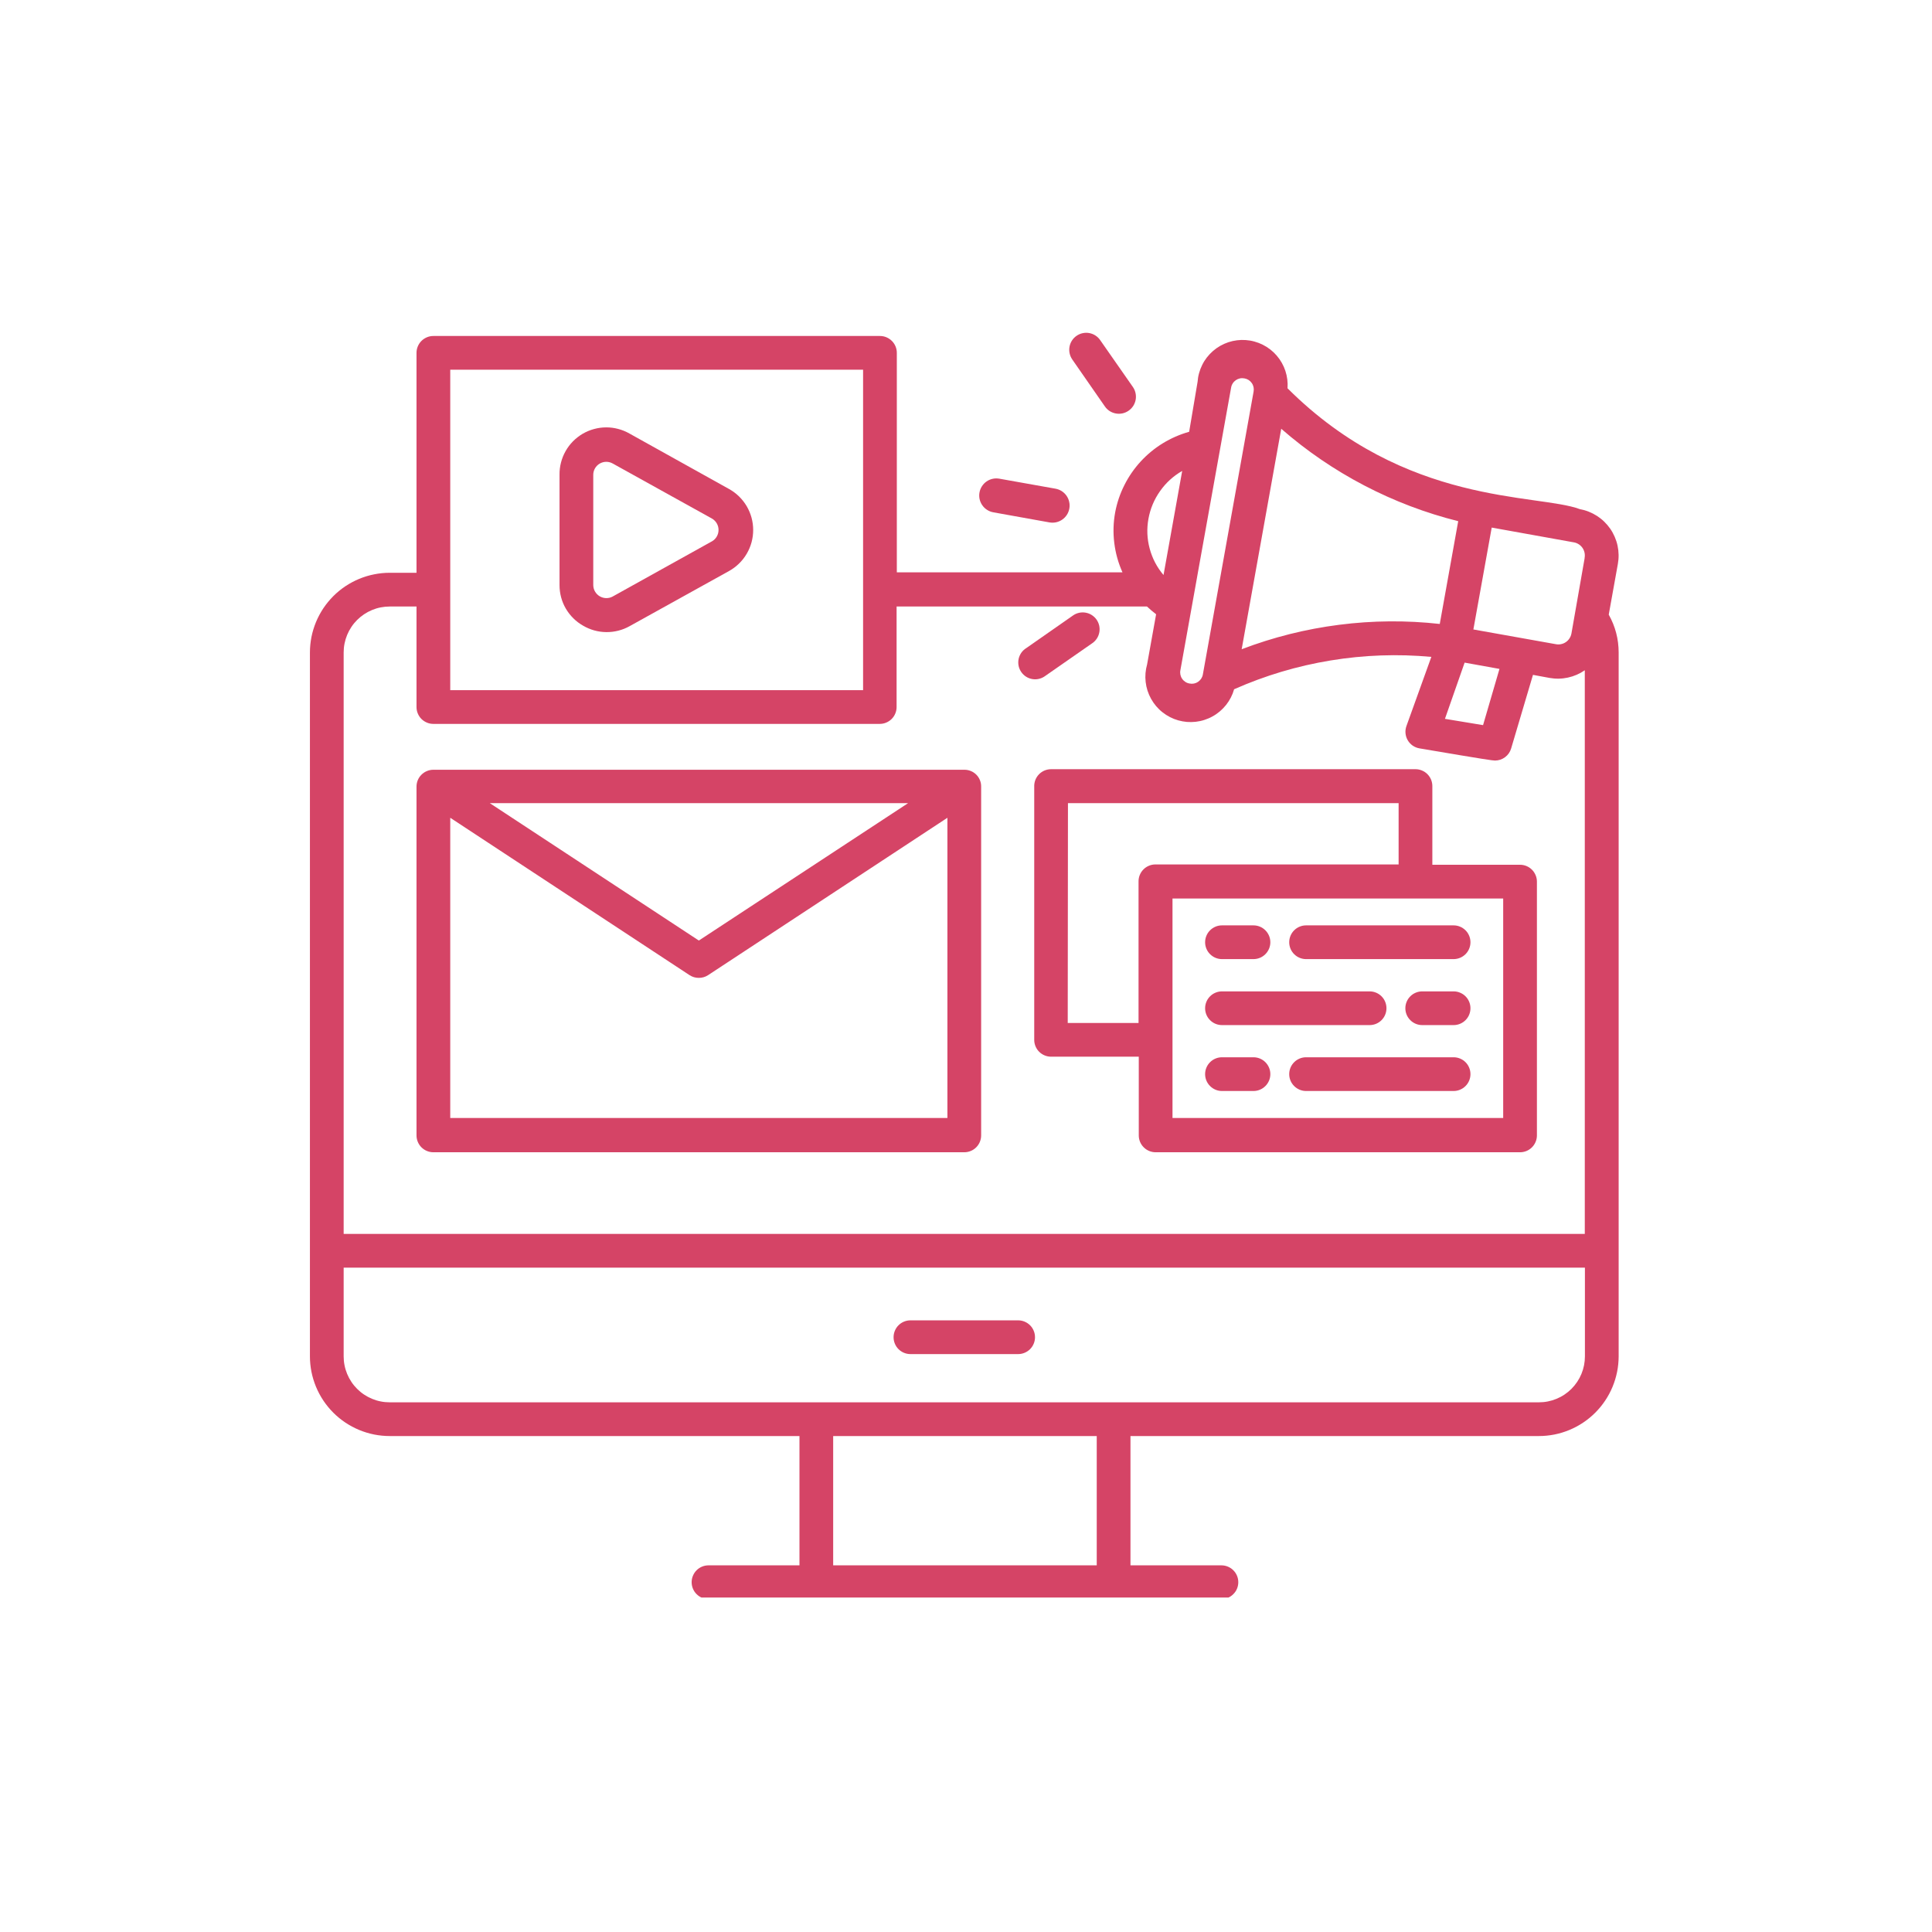
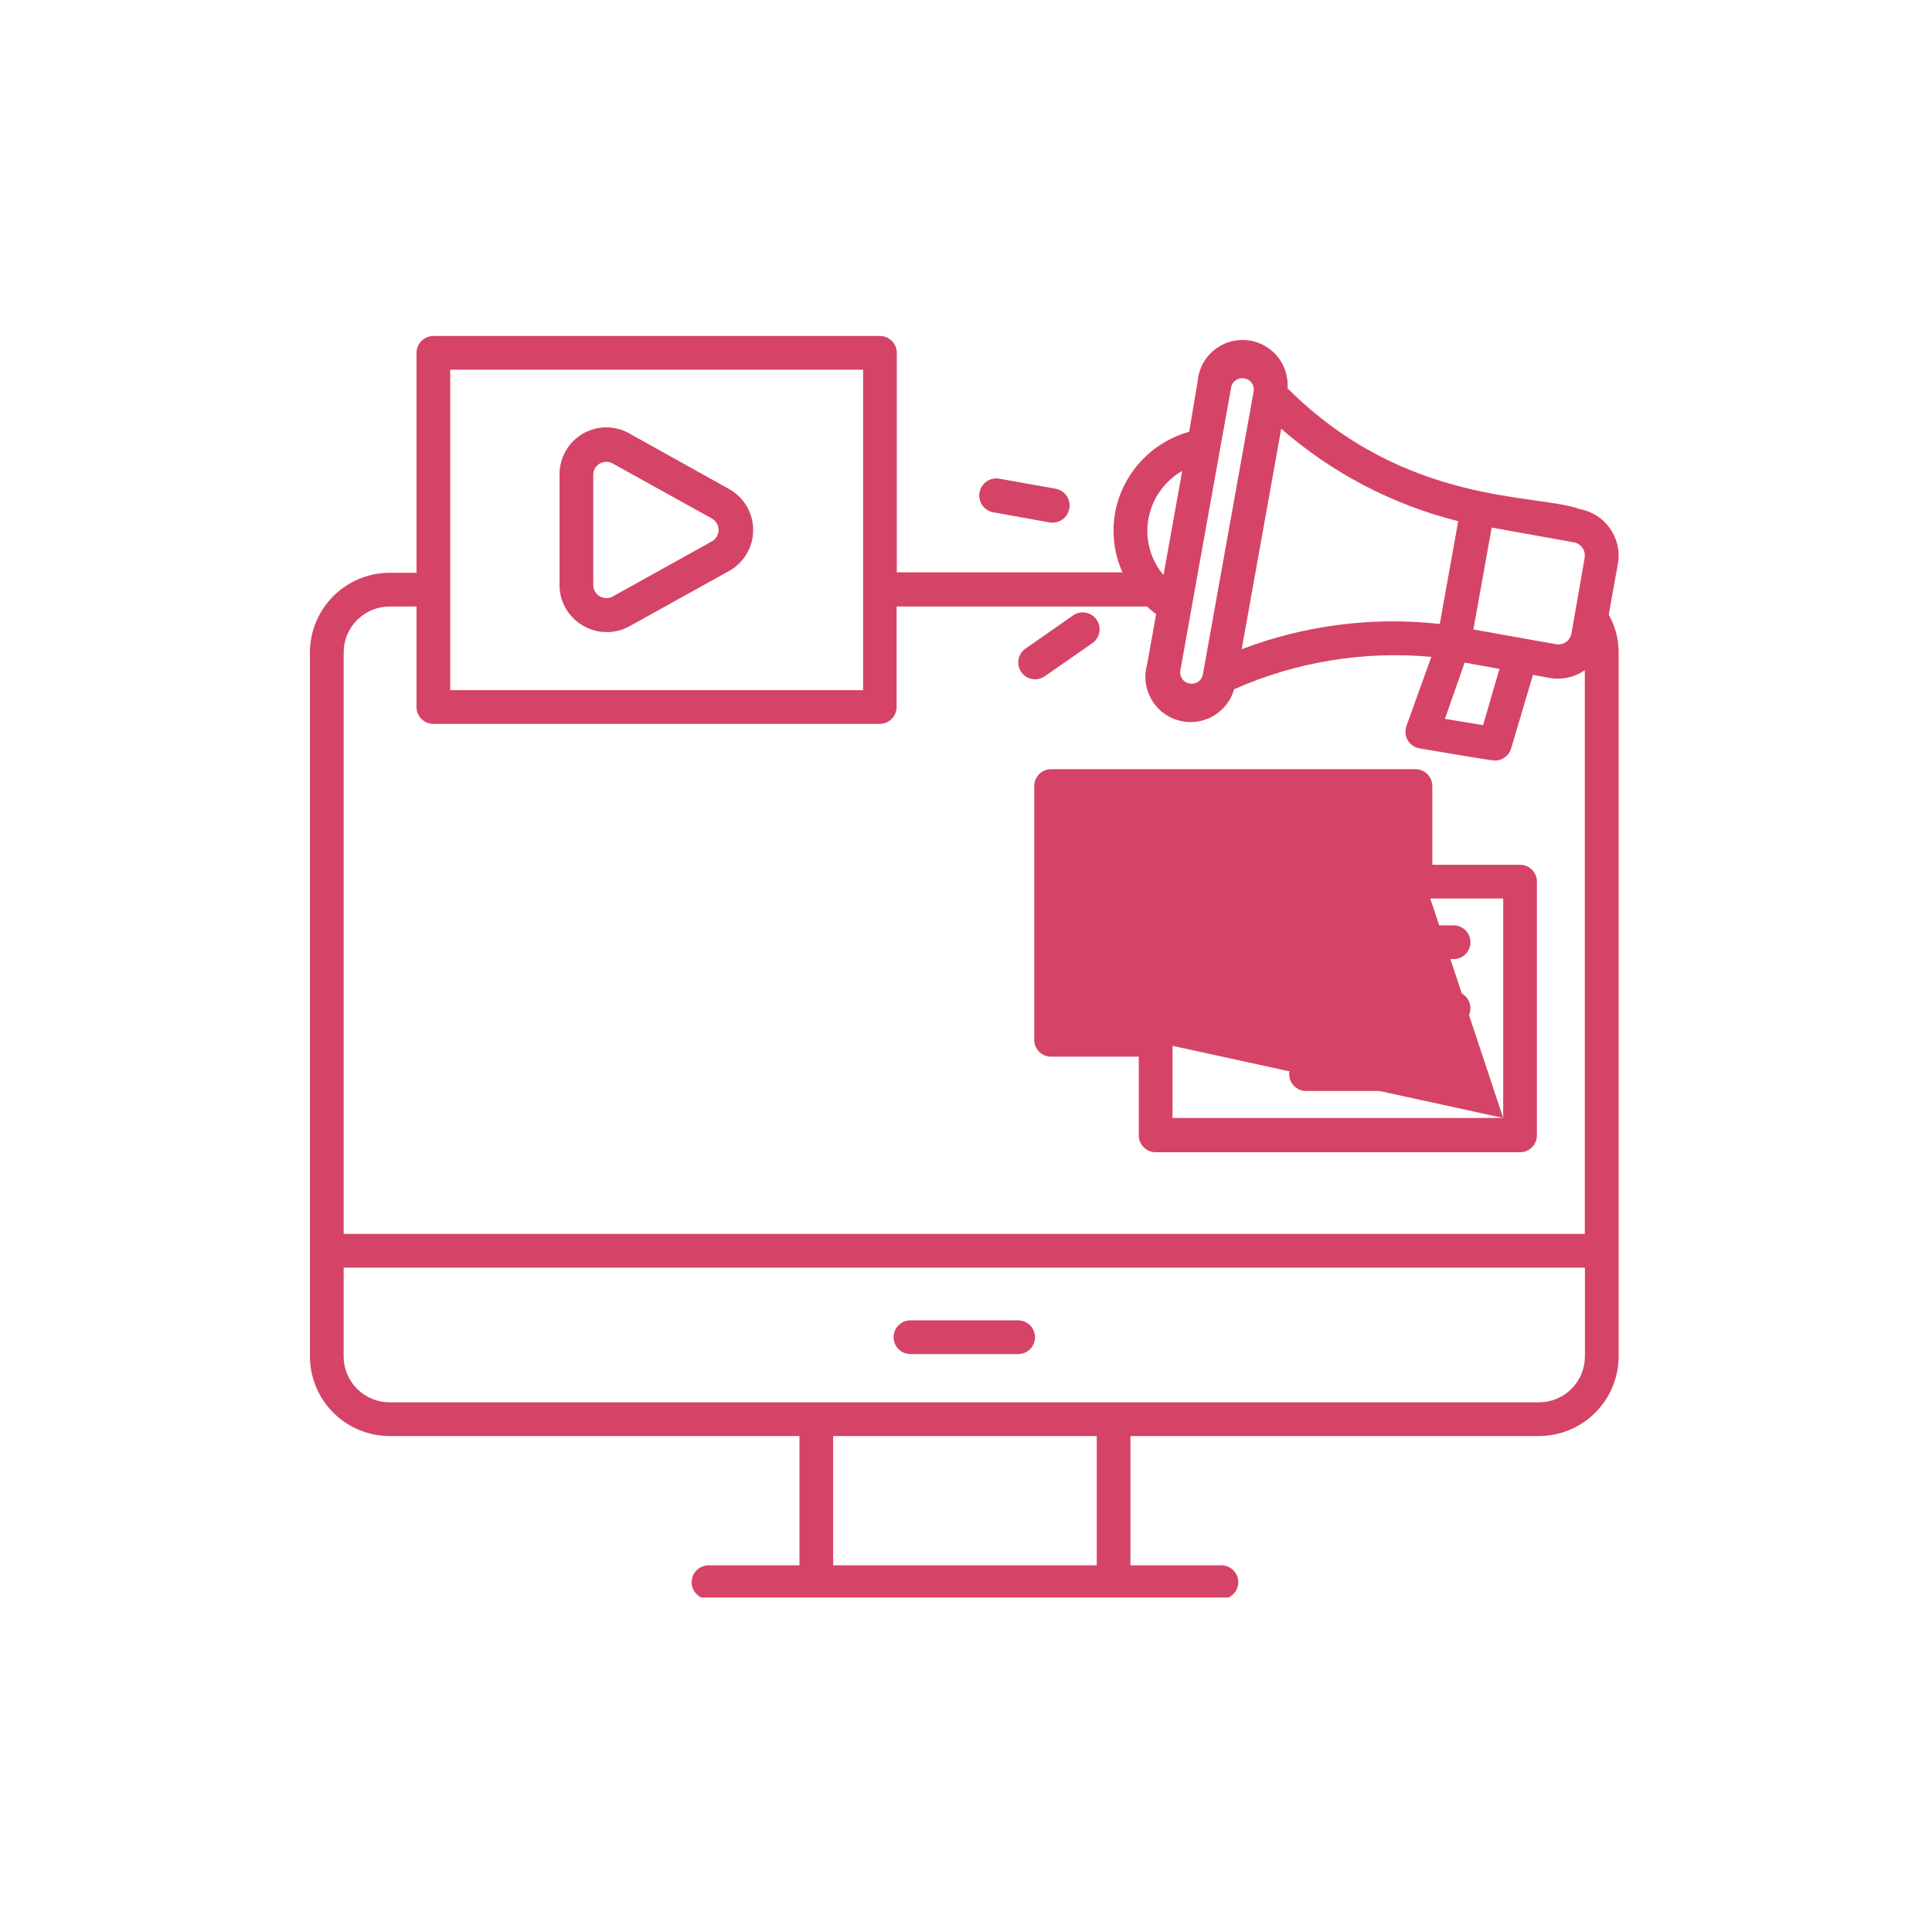
<svg xmlns="http://www.w3.org/2000/svg" width="400" zoomAndPan="magnify" viewBox="0 0 300 300" height="400" preserveAspectRatio="xMidYMid meet" version="1.0">
  <defs>
    <clipPath id="a8dac23d85">
      <path d="M 48.125 52 L 252 52 L 252 248.062 L 48.125 248.062 Z M 48.125 52 " clip-rule="nonzero" />
    </clipPath>
    <clipPath id="bc9c7e9c62">
      <path d="M 166 51.562 L 177 51.562 L 177 65 L 166 65 Z M 166 51.562 " clip-rule="nonzero" />
    </clipPath>
  </defs>
  <g clip-path="url(#a8dac23d85)">
    <path fill="#d54466" d="M 249.805 95.438 L 251.219 87.578 C 251.305 87.105 251.344 86.629 251.336 86.148 C 251.328 85.668 251.273 85.191 251.172 84.723 C 251.07 84.25 250.922 83.797 250.73 83.355 C 250.539 82.914 250.309 82.496 250.035 82.098 C 249.758 81.703 249.449 81.34 249.105 81.004 C 248.758 80.668 248.383 80.371 247.977 80.109 C 247.574 79.852 247.148 79.633 246.699 79.453 C 246.254 79.277 245.793 79.145 245.32 79.059 C 238.719 76.598 218.293 78.625 199.926 60.293 C 199.961 59.832 199.949 59.375 199.891 58.922 C 199.836 58.465 199.734 58.02 199.59 57.582 C 199.445 57.145 199.258 56.727 199.031 56.328 C 198.805 55.93 198.539 55.555 198.238 55.207 C 197.938 54.859 197.605 54.543 197.242 54.262 C 196.883 53.98 196.492 53.734 196.082 53.531 C 195.672 53.324 195.246 53.16 194.801 53.039 C 194.359 52.914 193.91 52.836 193.449 52.805 C 192.992 52.77 192.535 52.781 192.078 52.84 C 191.621 52.898 191.176 52.996 190.738 53.141 C 190.305 53.285 189.887 53.473 189.484 53.699 C 189.086 53.926 188.711 54.191 188.363 54.492 C 188.016 54.793 187.703 55.125 187.418 55.484 C 187.137 55.848 186.891 56.234 186.688 56.645 C 186.48 57.059 186.316 57.484 186.195 57.926 C 186.07 58.371 185.992 58.82 185.961 59.281 L 184.652 67.047 C 183.207 67.453 181.844 68.047 180.566 68.828 C 179.285 69.613 178.141 70.559 177.125 71.66 C 176.109 72.766 175.266 73.988 174.594 75.328 C 173.918 76.668 173.441 78.074 173.164 79.551 C 172.875 81.125 172.828 82.707 173.023 84.297 C 173.219 85.887 173.641 87.41 174.297 88.871 L 139.258 88.871 L 139.258 54.793 C 139.258 54.445 139.191 54.109 139.059 53.789 C 138.926 53.469 138.738 53.188 138.492 52.941 C 138.246 52.695 137.961 52.508 137.641 52.371 C 137.32 52.238 136.988 52.172 136.641 52.172 L 67.293 52.172 C 66.945 52.172 66.613 52.238 66.293 52.371 C 65.973 52.508 65.688 52.695 65.441 52.941 C 65.195 53.188 65.008 53.469 64.875 53.789 C 64.742 54.109 64.676 54.445 64.676 54.793 L 64.676 88.941 L 60.504 88.941 C 59.691 88.941 58.887 89.023 58.09 89.184 C 57.293 89.34 56.52 89.578 55.77 89.887 C 55.02 90.199 54.305 90.582 53.629 91.031 C 52.953 91.484 52.328 91.996 51.754 92.57 C 51.18 93.148 50.668 93.773 50.215 94.445 C 49.766 95.121 49.383 95.836 49.07 96.586 C 48.762 97.336 48.523 98.109 48.363 98.906 C 48.207 99.703 48.125 100.508 48.125 101.32 L 48.125 210.609 C 48.125 211.422 48.207 212.227 48.363 213.023 C 48.523 213.82 48.762 214.594 49.07 215.344 C 49.383 216.094 49.766 216.809 50.215 217.484 C 50.668 218.16 51.18 218.785 51.754 219.359 C 52.328 219.934 52.953 220.445 53.629 220.898 C 54.305 221.348 55.02 221.73 55.77 222.043 C 56.52 222.352 57.293 222.59 58.09 222.75 C 58.887 222.906 59.691 222.988 60.504 222.988 L 124.141 222.988 L 124.141 243.066 L 110.016 243.066 C 109.668 243.066 109.332 243.133 109.012 243.266 C 108.691 243.398 108.41 243.586 108.164 243.832 C 107.918 244.078 107.73 244.363 107.598 244.684 C 107.465 245.004 107.398 245.336 107.398 245.684 C 107.398 246.031 107.465 246.367 107.598 246.688 C 107.73 247.008 107.918 247.293 108.164 247.535 C 108.41 247.781 108.691 247.973 109.012 248.105 C 109.332 248.238 109.668 248.305 110.016 248.305 L 189.66 248.305 C 190.008 248.305 190.344 248.238 190.664 248.105 C 190.984 247.973 191.27 247.781 191.512 247.535 C 191.758 247.293 191.949 247.008 192.082 246.688 C 192.215 246.367 192.281 246.031 192.281 245.684 C 192.281 245.336 192.215 245.004 192.082 244.684 C 191.949 244.363 191.758 244.078 191.512 243.832 C 191.27 243.586 190.984 243.398 190.664 243.266 C 190.344 243.133 190.008 243.066 189.66 243.066 L 175.539 243.066 L 175.539 222.988 L 238.965 222.988 C 239.777 222.988 240.582 222.906 241.379 222.75 C 242.176 222.59 242.949 222.352 243.699 222.043 C 244.449 221.73 245.164 221.348 245.836 220.898 C 246.512 220.445 247.137 219.934 247.711 219.359 C 248.285 218.785 248.801 218.16 249.25 217.484 C 249.703 216.809 250.086 216.094 250.395 215.344 C 250.707 214.594 250.941 213.82 251.102 213.023 C 251.262 212.227 251.34 211.422 251.344 210.609 L 251.344 101.32 C 251.34 99.227 250.828 97.266 249.805 95.438 Z M 246.055 86.707 L 244.012 98.371 C 243.961 98.641 243.863 98.895 243.711 99.125 C 243.562 99.359 243.371 99.551 243.145 99.707 C 242.918 99.863 242.668 99.969 242.395 100.023 C 242.125 100.082 241.855 100.082 241.582 100.027 L 228.785 97.742 L 231.633 81.922 L 244.445 84.227 C 244.711 84.281 244.957 84.387 245.184 84.539 C 245.406 84.688 245.594 84.879 245.746 85.102 C 245.895 85.328 245.996 85.574 246.051 85.84 C 246.102 86.105 246.105 86.371 246.055 86.637 Z M 232.836 103.867 L 230.289 112.598 L 224.371 111.621 L 227.426 102.891 Z M 223.566 96.887 C 218.355 96.309 213.152 96.352 207.949 97.016 C 202.75 97.68 197.703 98.945 192.805 100.812 C 193.434 97.32 190.535 113.488 198.949 66.578 C 202.898 70.023 207.195 72.957 211.84 75.383 C 216.484 77.809 221.348 79.656 226.43 80.93 Z M 193.223 58.754 C 193.457 58.793 193.672 58.875 193.875 59 C 194.074 59.129 194.242 59.289 194.375 59.48 C 194.512 59.676 194.602 59.891 194.652 60.121 C 194.699 60.352 194.699 60.582 194.656 60.816 L 186.781 104.723 C 186.742 104.957 186.656 105.172 186.531 105.367 C 186.402 105.566 186.242 105.73 186.047 105.867 C 185.855 106 185.645 106.09 185.414 106.137 C 185.184 106.184 184.953 106.184 184.723 106.137 C 184.488 106.102 184.27 106.02 184.07 105.891 C 183.871 105.766 183.703 105.605 183.57 105.41 C 183.434 105.219 183.344 105.004 183.293 104.773 C 183.246 104.543 183.242 104.309 183.289 104.078 C 189.887 67.328 180.984 116.875 191.164 60.203 C 191.199 59.969 191.281 59.75 191.406 59.551 C 191.531 59.348 191.691 59.18 191.883 59.043 C 192.078 58.906 192.293 58.812 192.523 58.762 C 192.758 58.711 192.988 58.711 193.223 58.754 Z M 178.332 80.543 C 178.617 78.984 179.219 77.555 180.133 76.258 C 181.047 74.961 182.191 73.918 183.57 73.125 L 180.672 89.289 C 179.645 88.082 178.93 86.711 178.52 85.18 C 178.109 83.648 178.047 82.102 178.332 80.543 Z M 69.914 57.41 L 134.02 57.41 L 134.02 107.168 L 69.914 107.168 Z M 60.504 94.18 L 64.676 94.18 L 64.676 109.789 C 64.676 110.133 64.742 110.469 64.875 110.789 C 65.008 111.109 65.195 111.395 65.441 111.641 C 65.688 111.883 65.973 112.074 66.293 112.207 C 66.613 112.34 66.945 112.406 67.293 112.406 L 136.605 112.406 C 136.953 112.406 137.285 112.34 137.605 112.207 C 137.93 112.074 138.211 111.883 138.457 111.641 C 138.703 111.395 138.891 111.109 139.023 110.789 C 139.156 110.469 139.223 110.133 139.223 109.789 L 139.223 94.18 L 178.105 94.18 C 178.559 94.598 179.012 95 179.52 95.383 L 178.121 103.172 C 177.996 103.613 177.914 104.066 177.875 104.523 C 177.836 104.984 177.844 105.445 177.898 105.902 C 177.949 106.359 178.047 106.809 178.188 107.25 C 178.332 107.688 178.512 108.109 178.738 108.512 C 178.961 108.914 179.223 109.293 179.52 109.645 C 179.82 109.996 180.148 110.316 180.512 110.602 C 180.871 110.887 181.258 111.137 181.668 111.348 C 182.078 111.559 182.504 111.727 182.949 111.855 C 183.395 111.98 183.844 112.062 184.305 112.102 C 184.766 112.137 185.223 112.129 185.68 112.078 C 186.141 112.023 186.59 111.93 187.027 111.785 C 187.465 111.645 187.887 111.465 188.289 111.238 C 188.695 111.016 189.07 110.754 189.422 110.457 C 189.773 110.156 190.094 109.828 190.383 109.465 C 190.668 109.105 190.918 108.719 191.129 108.309 C 191.34 107.898 191.508 107.473 191.633 107.027 C 196.441 104.898 201.438 103.406 206.625 102.555 C 211.812 101.703 217.023 101.52 222.258 102 L 218.398 112.719 C 218.332 112.902 218.285 113.09 218.258 113.281 C 218.234 113.473 218.23 113.664 218.246 113.855 C 218.266 114.051 218.301 114.238 218.359 114.422 C 218.418 114.605 218.496 114.781 218.594 114.949 C 218.691 115.117 218.809 115.27 218.938 115.41 C 219.07 115.551 219.219 115.68 219.375 115.789 C 219.535 115.895 219.707 115.988 219.887 116.059 C 220.066 116.129 220.25 116.18 220.441 116.211 C 230.707 117.957 231.809 118.098 232.137 118.098 C 232.422 118.098 232.699 118.051 232.965 117.965 C 233.234 117.875 233.484 117.742 233.711 117.574 C 233.938 117.402 234.129 117.203 234.293 116.969 C 234.453 116.738 234.574 116.484 234.652 116.211 L 238.039 104.793 L 240.605 105.266 C 241.562 105.438 242.516 105.422 243.465 105.215 C 244.414 105.008 245.289 104.629 246.086 104.078 L 246.086 191.598 L 53.363 191.598 L 53.363 101.32 C 53.363 100.852 53.406 100.387 53.5 99.926 C 53.59 99.469 53.727 99.02 53.906 98.586 C 54.086 98.152 54.305 97.742 54.566 97.352 C 54.824 96.961 55.121 96.602 55.453 96.27 C 55.785 95.938 56.145 95.645 56.535 95.383 C 56.926 95.121 57.336 94.902 57.77 94.723 C 58.203 94.543 58.648 94.406 59.109 94.316 C 59.57 94.227 60.035 94.18 60.504 94.18 Z M 170.301 243.066 L 129.375 243.066 L 129.375 222.988 L 170.301 222.988 Z M 238.965 217.75 L 60.504 217.75 C 60.035 217.75 59.57 217.707 59.109 217.613 C 58.648 217.523 58.203 217.387 57.77 217.207 C 57.336 217.027 56.926 216.809 56.535 216.547 C 56.145 216.289 55.785 215.992 55.453 215.66 C 55.121 215.328 54.824 214.969 54.566 214.578 C 54.305 214.188 54.086 213.777 53.906 213.344 C 53.727 212.91 53.59 212.465 53.5 212.004 C 53.406 211.543 53.363 211.078 53.363 210.609 L 53.363 196.836 L 246.105 196.836 L 246.105 210.609 C 246.105 211.078 246.059 211.543 245.969 212.004 C 245.875 212.465 245.742 212.91 245.562 213.344 C 245.383 213.777 245.164 214.188 244.902 214.578 C 244.641 214.969 244.344 215.328 244.016 215.66 C 243.684 215.992 243.32 216.289 242.934 216.547 C 242.543 216.809 242.129 217.027 241.699 217.207 C 241.266 217.387 240.816 217.523 240.359 217.613 C 239.898 217.707 239.434 217.75 238.965 217.75 Z M 238.965 217.75 " fill-opacity="1" fill-rule="nonzero" />
  </g>
  <path fill="#d54466" d="M 158.098 205.023 L 141.371 205.023 C 141.023 205.023 140.691 205.09 140.367 205.223 C 140.047 205.355 139.766 205.547 139.52 205.789 C 139.273 206.035 139.086 206.32 138.953 206.641 C 138.82 206.961 138.754 207.297 138.754 207.645 C 138.754 207.988 138.82 208.324 138.953 208.645 C 139.086 208.965 139.273 209.25 139.52 209.496 C 139.766 209.738 140.047 209.93 140.367 210.062 C 140.691 210.195 141.023 210.262 141.371 210.262 L 158.098 210.262 C 158.445 210.262 158.777 210.195 159.098 210.062 C 159.418 209.93 159.703 209.738 159.949 209.496 C 160.195 209.25 160.383 208.965 160.516 208.645 C 160.648 208.324 160.715 207.988 160.715 207.645 C 160.715 207.297 160.648 206.961 160.516 206.641 C 160.383 206.32 160.195 206.035 159.949 205.789 C 159.703 205.547 159.418 205.355 159.098 205.223 C 158.777 205.09 158.445 205.023 158.098 205.023 Z M 158.098 205.023 " fill-opacity="1" fill-rule="nonzero" />
  <path fill="#d54466" d="M 154.238 79.551 L 162.969 81.121 C 163.316 81.18 163.66 81.172 164.004 81.098 C 164.348 81.02 164.664 80.883 164.953 80.68 C 165.242 80.477 165.48 80.227 165.672 79.93 C 165.859 79.633 165.984 79.312 166.047 78.965 C 166.109 78.617 166.102 78.27 166.023 77.926 C 165.949 77.582 165.809 77.266 165.609 76.977 C 165.406 76.688 165.156 76.449 164.859 76.258 C 164.562 76.07 164.238 75.945 163.895 75.883 L 155.164 74.328 C 154.816 74.27 154.473 74.273 154.129 74.352 C 153.789 74.426 153.473 74.566 153.184 74.766 C 152.895 74.969 152.656 75.219 152.469 75.516 C 152.281 75.809 152.156 76.129 152.094 76.477 C 152.031 76.824 152.039 77.168 152.113 77.512 C 152.191 77.852 152.328 78.168 152.531 78.457 C 152.73 78.746 152.98 78.984 153.277 79.172 C 153.57 79.363 153.891 79.488 154.238 79.551 Z M 154.238 79.551 " fill-opacity="1" fill-rule="nonzero" />
  <g clip-path="url(#bc9c7e9c62)">
-     <path fill="#d54466" d="M 171.559 63.102 C 171.758 63.391 172.004 63.633 172.297 63.824 C 172.594 64.012 172.914 64.141 173.258 64.203 C 173.602 64.27 173.945 64.262 174.289 64.191 C 174.633 64.117 174.949 63.98 175.238 63.781 C 175.527 63.582 175.77 63.336 175.961 63.043 C 176.152 62.746 176.277 62.426 176.344 62.082 C 176.406 61.738 176.402 61.391 176.328 61.051 C 176.258 60.707 176.121 60.391 175.922 60.102 L 170.84 52.82 C 170.645 52.531 170.398 52.293 170.105 52.102 C 169.812 51.91 169.492 51.785 169.148 51.719 C 168.805 51.656 168.461 51.66 168.121 51.734 C 167.777 51.805 167.465 51.941 167.176 52.141 C 166.887 52.336 166.648 52.582 166.457 52.875 C 166.266 53.168 166.141 53.488 166.074 53.832 C 166.012 54.176 166.016 54.52 166.09 54.859 C 166.16 55.203 166.297 55.516 166.492 55.805 Z M 171.559 63.102 " fill-opacity="1" fill-rule="nonzero" />
-   </g>
+     </g>
  <path fill="#d54466" d="M 162.34 104.934 L 169.617 99.871 C 169.906 99.672 170.141 99.426 170.328 99.137 C 170.516 98.844 170.641 98.527 170.703 98.184 C 170.766 97.844 170.758 97.5 170.688 97.16 C 170.613 96.82 170.477 96.508 170.281 96.223 C 170.082 95.938 169.836 95.703 169.543 95.512 C 169.254 95.324 168.938 95.199 168.594 95.137 C 168.254 95.074 167.91 95.078 167.57 95.152 C 167.23 95.227 166.918 95.359 166.633 95.559 L 159.352 100.641 C 159.047 100.828 158.793 101.07 158.586 101.363 C 158.383 101.66 158.242 101.98 158.168 102.332 C 158.098 102.684 158.098 103.035 158.168 103.391 C 158.242 103.742 158.379 104.062 158.586 104.359 C 158.789 104.652 159.043 104.895 159.348 105.086 C 159.652 105.277 159.984 105.398 160.34 105.453 C 160.691 105.508 161.043 105.488 161.391 105.398 C 161.738 105.309 162.055 105.152 162.34 104.934 Z M 162.34 104.934 " fill-opacity="1" fill-rule="nonzero" />
  <path fill="#d54466" d="M 90.531 97.148 C 91.078 97.469 91.656 97.715 92.266 97.887 C 92.879 98.059 93.5 98.145 94.133 98.152 C 94.77 98.16 95.391 98.086 96.008 97.93 C 96.621 97.777 97.207 97.543 97.758 97.234 L 113.211 88.664 C 113.777 88.348 114.293 87.961 114.758 87.508 C 115.223 87.055 115.621 86.551 115.949 85.988 C 116.277 85.43 116.527 84.84 116.699 84.211 C 116.867 83.586 116.953 82.949 116.953 82.297 C 116.953 81.648 116.867 81.012 116.699 80.387 C 116.527 79.758 116.277 79.168 115.949 78.605 C 115.621 78.047 115.223 77.543 114.758 77.086 C 114.293 76.633 113.777 76.25 113.211 75.934 L 97.758 67.328 C 97.203 67.008 96.617 66.77 95.996 66.605 C 95.379 66.441 94.75 66.359 94.109 66.363 C 93.469 66.367 92.84 66.453 92.219 66.625 C 91.602 66.793 91.02 67.039 90.465 67.363 C 89.914 67.691 89.414 68.082 88.965 68.535 C 88.516 68.992 88.133 69.5 87.82 70.059 C 87.504 70.617 87.27 71.207 87.109 71.828 C 86.949 72.445 86.875 73.078 86.883 73.719 L 86.883 90.863 C 86.883 91.5 86.965 92.129 87.129 92.746 C 87.293 93.363 87.535 93.945 87.855 94.496 C 88.18 95.051 88.566 95.551 89.02 96 C 89.473 96.449 89.977 96.832 90.531 97.148 Z M 92.121 73.719 C 92.121 73.543 92.145 73.367 92.191 73.199 C 92.238 73.027 92.309 72.867 92.395 72.715 C 92.484 72.562 92.59 72.426 92.715 72.301 C 92.84 72.176 92.98 72.07 93.133 71.98 C 93.285 71.895 93.445 71.828 93.617 71.781 C 93.785 71.734 93.957 71.711 94.137 71.711 C 94.312 71.711 94.484 71.73 94.656 71.777 C 94.824 71.82 94.988 71.887 95.141 71.973 L 110.59 80.543 C 110.742 80.637 110.879 80.742 111 80.871 C 111.121 80.996 111.227 81.137 111.312 81.289 C 111.398 81.441 111.461 81.602 111.508 81.773 C 111.551 81.941 111.574 82.113 111.574 82.289 C 111.574 82.465 111.551 82.637 111.508 82.809 C 111.461 82.977 111.398 83.137 111.312 83.293 C 111.227 83.445 111.121 83.582 111 83.711 C 110.879 83.836 110.742 83.945 110.59 84.035 L 95.141 92.625 C 94.988 92.711 94.824 92.773 94.656 92.816 C 94.484 92.855 94.312 92.875 94.137 92.875 C 93.961 92.871 93.789 92.848 93.621 92.801 C 93.453 92.754 93.293 92.688 93.141 92.602 C 92.988 92.512 92.852 92.406 92.727 92.285 C 92.602 92.16 92.496 92.023 92.406 91.875 C 92.316 91.723 92.246 91.562 92.199 91.395 C 92.152 91.227 92.125 91.055 92.121 90.879 Z M 92.121 73.719 " fill-opacity="1" fill-rule="nonzero" />
-   <path fill="#d54466" d="M 64.676 122.184 L 64.676 176.305 C 64.676 176.652 64.742 176.984 64.875 177.309 C 65.008 177.629 65.195 177.91 65.441 178.156 C 65.688 178.402 65.973 178.59 66.293 178.723 C 66.613 178.855 66.945 178.922 67.293 178.922 L 149.734 178.922 C 150.082 178.922 150.414 178.855 150.734 178.723 C 151.059 178.59 151.34 178.402 151.586 178.156 C 151.832 177.91 152.02 177.629 152.152 177.309 C 152.285 176.984 152.352 176.652 152.352 176.305 L 152.352 122.184 C 152.363 121.832 152.301 121.492 152.172 121.164 C 152.043 120.836 151.855 120.547 151.609 120.297 C 151.363 120.047 151.074 119.855 150.75 119.723 C 150.426 119.59 150.086 119.523 149.734 119.527 L 67.277 119.527 C 66.93 119.531 66.598 119.598 66.281 119.734 C 65.961 119.867 65.68 120.059 65.438 120.301 C 65.191 120.547 65.004 120.828 64.871 121.148 C 64.742 121.469 64.676 121.801 64.676 122.148 Z M 69.914 173.598 L 69.914 126.984 L 107.082 151.426 C 107.52 151.707 107.996 151.844 108.516 151.844 C 109.031 151.844 109.508 151.707 109.945 151.426 L 147.113 126.984 L 147.113 173.598 Z M 76.059 124.715 L 141.004 124.715 L 108.516 146.047 Z M 76.059 124.715 " fill-opacity="1" fill-rule="nonzero" />
-   <path fill="#d54466" d="M 160.594 122.148 L 160.594 161.465 C 160.594 161.812 160.66 162.145 160.793 162.469 C 160.926 162.789 161.113 163.07 161.359 163.316 C 161.605 163.562 161.891 163.75 162.211 163.883 C 162.531 164.016 162.863 164.082 163.211 164.082 L 176.828 164.082 L 176.828 176.305 C 176.828 176.652 176.895 176.984 177.027 177.309 C 177.16 177.629 177.352 177.91 177.598 178.156 C 177.844 178.402 178.125 178.59 178.445 178.723 C 178.766 178.855 179.102 178.922 179.449 178.922 L 236.031 178.922 C 236.379 178.922 236.715 178.855 237.035 178.723 C 237.355 178.59 237.637 178.402 237.883 178.156 C 238.129 177.91 238.316 177.629 238.449 177.309 C 238.586 176.984 238.652 176.652 238.652 176.305 L 238.652 136.902 C 238.652 136.555 238.586 136.219 238.449 135.898 C 238.316 135.578 238.129 135.293 237.883 135.047 C 237.637 134.805 237.355 134.613 237.035 134.48 C 236.715 134.348 236.379 134.281 236.031 134.281 L 222.414 134.281 L 222.414 122.062 C 222.414 121.715 222.348 121.379 222.215 121.059 C 222.082 120.738 221.891 120.453 221.648 120.207 C 221.402 119.965 221.117 119.773 220.797 119.641 C 220.477 119.508 220.141 119.441 219.797 119.441 L 163.211 119.441 C 162.855 119.441 162.516 119.512 162.188 119.648 C 161.863 119.789 161.574 119.984 161.328 120.238 C 161.082 120.496 160.895 120.789 160.766 121.117 C 160.641 121.449 160.582 121.793 160.594 122.148 Z M 233.414 173.598 L 182.066 173.598 L 182.066 139.52 L 233.414 139.52 Z M 165.832 124.715 L 217.176 124.715 L 217.176 134.23 L 179.414 134.23 C 179.066 134.23 178.73 134.297 178.41 134.43 C 178.09 134.562 177.809 134.75 177.562 134.996 C 177.316 135.242 177.125 135.523 176.992 135.848 C 176.859 136.168 176.793 136.5 176.793 136.848 L 176.793 158.848 L 165.797 158.848 Z M 165.832 124.715 " fill-opacity="1" fill-rule="nonzero" />
+   <path fill="#d54466" d="M 160.594 122.148 L 160.594 161.465 C 160.594 161.812 160.66 162.145 160.793 162.469 C 160.926 162.789 161.113 163.07 161.359 163.316 C 161.605 163.562 161.891 163.75 162.211 163.883 C 162.531 164.016 162.863 164.082 163.211 164.082 L 176.828 164.082 L 176.828 176.305 C 176.828 176.652 176.895 176.984 177.027 177.309 C 177.16 177.629 177.352 177.91 177.598 178.156 C 177.844 178.402 178.125 178.59 178.445 178.723 C 178.766 178.855 179.102 178.922 179.449 178.922 L 236.031 178.922 C 236.379 178.922 236.715 178.855 237.035 178.723 C 237.355 178.59 237.637 178.402 237.883 178.156 C 238.129 177.91 238.316 177.629 238.449 177.309 C 238.586 176.984 238.652 176.652 238.652 176.305 L 238.652 136.902 C 238.652 136.555 238.586 136.219 238.449 135.898 C 238.316 135.578 238.129 135.293 237.883 135.047 C 237.637 134.805 237.355 134.613 237.035 134.48 C 236.715 134.348 236.379 134.281 236.031 134.281 L 222.414 134.281 L 222.414 122.062 C 222.414 121.715 222.348 121.379 222.215 121.059 C 222.082 120.738 221.891 120.453 221.648 120.207 C 221.402 119.965 221.117 119.773 220.797 119.641 C 220.477 119.508 220.141 119.441 219.797 119.441 L 163.211 119.441 C 162.855 119.441 162.516 119.512 162.188 119.648 C 161.863 119.789 161.574 119.984 161.328 120.238 C 161.082 120.496 160.895 120.789 160.766 121.117 C 160.641 121.449 160.582 121.793 160.594 122.148 Z M 233.414 173.598 L 182.066 173.598 L 182.066 139.52 L 233.414 139.52 Z L 217.176 124.715 L 217.176 134.23 L 179.414 134.23 C 179.066 134.23 178.73 134.297 178.41 134.43 C 178.09 134.562 177.809 134.75 177.562 134.996 C 177.316 135.242 177.125 135.523 176.992 135.848 C 176.859 136.168 176.793 136.5 176.793 136.848 L 176.793 158.848 L 165.797 158.848 Z M 165.832 124.715 " fill-opacity="1" fill-rule="nonzero" />
  <path fill="#d54466" d="M 189.75 148.93 L 194.637 148.93 C 194.984 148.93 195.32 148.863 195.641 148.73 C 195.961 148.598 196.242 148.406 196.488 148.164 C 196.734 147.918 196.922 147.633 197.059 147.312 C 197.191 146.992 197.258 146.656 197.258 146.312 C 197.258 145.965 197.191 145.629 197.059 145.309 C 196.922 144.988 196.734 144.703 196.488 144.457 C 196.242 144.215 195.961 144.023 195.641 143.891 C 195.32 143.758 194.984 143.691 194.637 143.691 L 189.75 143.691 C 189.402 143.691 189.066 143.758 188.746 143.891 C 188.426 144.023 188.145 144.215 187.898 144.457 C 187.652 144.703 187.461 144.988 187.328 145.309 C 187.195 145.629 187.129 145.965 187.129 146.312 C 187.129 146.656 187.195 146.992 187.328 147.312 C 187.461 147.633 187.652 147.918 187.898 148.164 C 188.145 148.406 188.426 148.598 188.746 148.73 C 189.066 148.863 189.402 148.93 189.75 148.93 Z M 189.75 148.93 " fill-opacity="1" fill-rule="nonzero" />
  <path fill="#d54466" d="M 200.188 146.312 C 200.188 146.656 200.254 146.992 200.387 147.312 C 200.52 147.633 200.711 147.918 200.957 148.164 C 201.203 148.406 201.484 148.598 201.805 148.73 C 202.125 148.863 202.461 148.93 202.809 148.93 L 225.715 148.93 C 226.062 148.93 226.395 148.863 226.715 148.73 C 227.035 148.598 227.32 148.406 227.566 148.164 C 227.812 147.918 228 147.633 228.133 147.312 C 228.266 146.992 228.332 146.656 228.332 146.312 C 228.332 145.965 228.266 145.629 228.133 145.309 C 228 144.988 227.812 144.703 227.566 144.457 C 227.32 144.215 227.035 144.023 226.715 143.891 C 226.395 143.758 226.062 143.691 225.715 143.691 L 202.809 143.691 C 202.461 143.691 202.125 143.758 201.805 143.891 C 201.484 144.023 201.203 144.215 200.957 144.457 C 200.711 144.703 200.52 144.988 200.387 145.309 C 200.254 145.629 200.188 145.965 200.188 146.312 Z M 200.188 146.312 " fill-opacity="1" fill-rule="nonzero" />
-   <path fill="#d54466" d="M 194.637 164.172 L 189.75 164.172 C 189.402 164.172 189.066 164.238 188.746 164.371 C 188.426 164.504 188.145 164.691 187.898 164.938 C 187.652 165.184 187.461 165.465 187.328 165.789 C 187.195 166.109 187.129 166.441 187.129 166.789 C 187.129 167.137 187.195 167.473 187.328 167.793 C 187.461 168.113 187.652 168.395 187.898 168.641 C 188.145 168.887 188.426 169.074 188.746 169.211 C 189.066 169.344 189.402 169.41 189.75 169.41 L 194.637 169.41 C 194.984 169.41 195.32 169.344 195.641 169.211 C 195.961 169.074 196.242 168.887 196.488 168.641 C 196.734 168.395 196.922 168.113 197.059 167.793 C 197.191 167.473 197.258 167.137 197.258 166.789 C 197.258 166.441 197.191 166.109 197.059 165.789 C 196.922 165.465 196.734 165.184 196.488 164.938 C 196.242 164.691 195.961 164.504 195.641 164.371 C 195.32 164.238 194.984 164.172 194.637 164.172 Z M 194.637 164.172 " fill-opacity="1" fill-rule="nonzero" />
  <path fill="#d54466" d="M 225.715 164.172 L 202.809 164.172 C 202.461 164.172 202.125 164.238 201.805 164.371 C 201.484 164.504 201.203 164.691 200.957 164.938 C 200.711 165.184 200.52 165.465 200.387 165.789 C 200.254 166.109 200.188 166.441 200.188 166.789 C 200.188 167.137 200.254 167.473 200.387 167.793 C 200.52 168.113 200.711 168.395 200.957 168.641 C 201.203 168.887 201.484 169.074 201.805 169.211 C 202.125 169.344 202.461 169.41 202.809 169.41 L 225.715 169.41 C 226.062 169.41 226.395 169.344 226.715 169.211 C 227.035 169.074 227.32 168.887 227.566 168.641 C 227.812 168.395 228 168.113 228.133 167.793 C 228.266 167.473 228.332 167.137 228.332 166.789 C 228.332 166.441 228.266 166.109 228.133 165.789 C 228 165.465 227.812 165.184 227.566 164.938 C 227.32 164.691 227.035 164.504 226.715 164.371 C 226.395 164.238 226.062 164.172 225.715 164.172 Z M 225.715 164.172 " fill-opacity="1" fill-rule="nonzero" />
  <path fill="#d54466" d="M 225.715 153.941 L 220.844 153.941 C 220.496 153.941 220.16 154.008 219.84 154.141 C 219.52 154.273 219.238 154.461 218.992 154.707 C 218.746 154.953 218.555 155.234 218.422 155.559 C 218.289 155.879 218.223 156.211 218.223 156.559 C 218.223 156.906 218.289 157.238 218.422 157.562 C 218.555 157.883 218.746 158.164 218.992 158.41 C 219.238 158.656 219.52 158.844 219.84 158.977 C 220.16 159.109 220.496 159.176 220.844 159.176 L 225.715 159.176 C 226.062 159.176 226.395 159.109 226.715 158.977 C 227.035 158.844 227.32 158.656 227.566 158.41 C 227.812 158.164 228 157.883 228.133 157.562 C 228.266 157.238 228.332 156.906 228.332 156.559 C 228.332 156.211 228.266 155.879 228.133 155.559 C 228 155.234 227.812 154.953 227.566 154.707 C 227.32 154.461 227.035 154.273 226.715 154.141 C 226.395 154.008 226.062 153.941 225.715 153.941 Z M 225.715 153.941 " fill-opacity="1" fill-rule="nonzero" />
  <path fill="#d54466" d="M 189.75 159.176 L 212.672 159.176 C 213.02 159.176 213.352 159.109 213.676 158.977 C 213.996 158.844 214.277 158.656 214.523 158.41 C 214.77 158.164 214.957 157.883 215.09 157.562 C 215.223 157.238 215.289 156.906 215.289 156.559 C 215.289 156.211 215.223 155.879 215.09 155.559 C 214.957 155.234 214.77 154.953 214.523 154.707 C 214.277 154.461 213.996 154.273 213.676 154.141 C 213.352 154.008 213.02 153.941 212.672 153.941 L 189.75 153.941 C 189.402 153.941 189.066 154.008 188.746 154.141 C 188.426 154.273 188.145 154.461 187.898 154.707 C 187.652 154.953 187.461 155.234 187.328 155.559 C 187.195 155.879 187.129 156.211 187.129 156.559 C 187.129 156.906 187.195 157.238 187.328 157.562 C 187.461 157.883 187.652 158.164 187.898 158.41 C 188.145 158.656 188.426 158.844 188.746 158.977 C 189.066 159.109 189.402 159.176 189.75 159.176 Z M 189.75 159.176 " fill-opacity="1" fill-rule="nonzero" />
</svg>